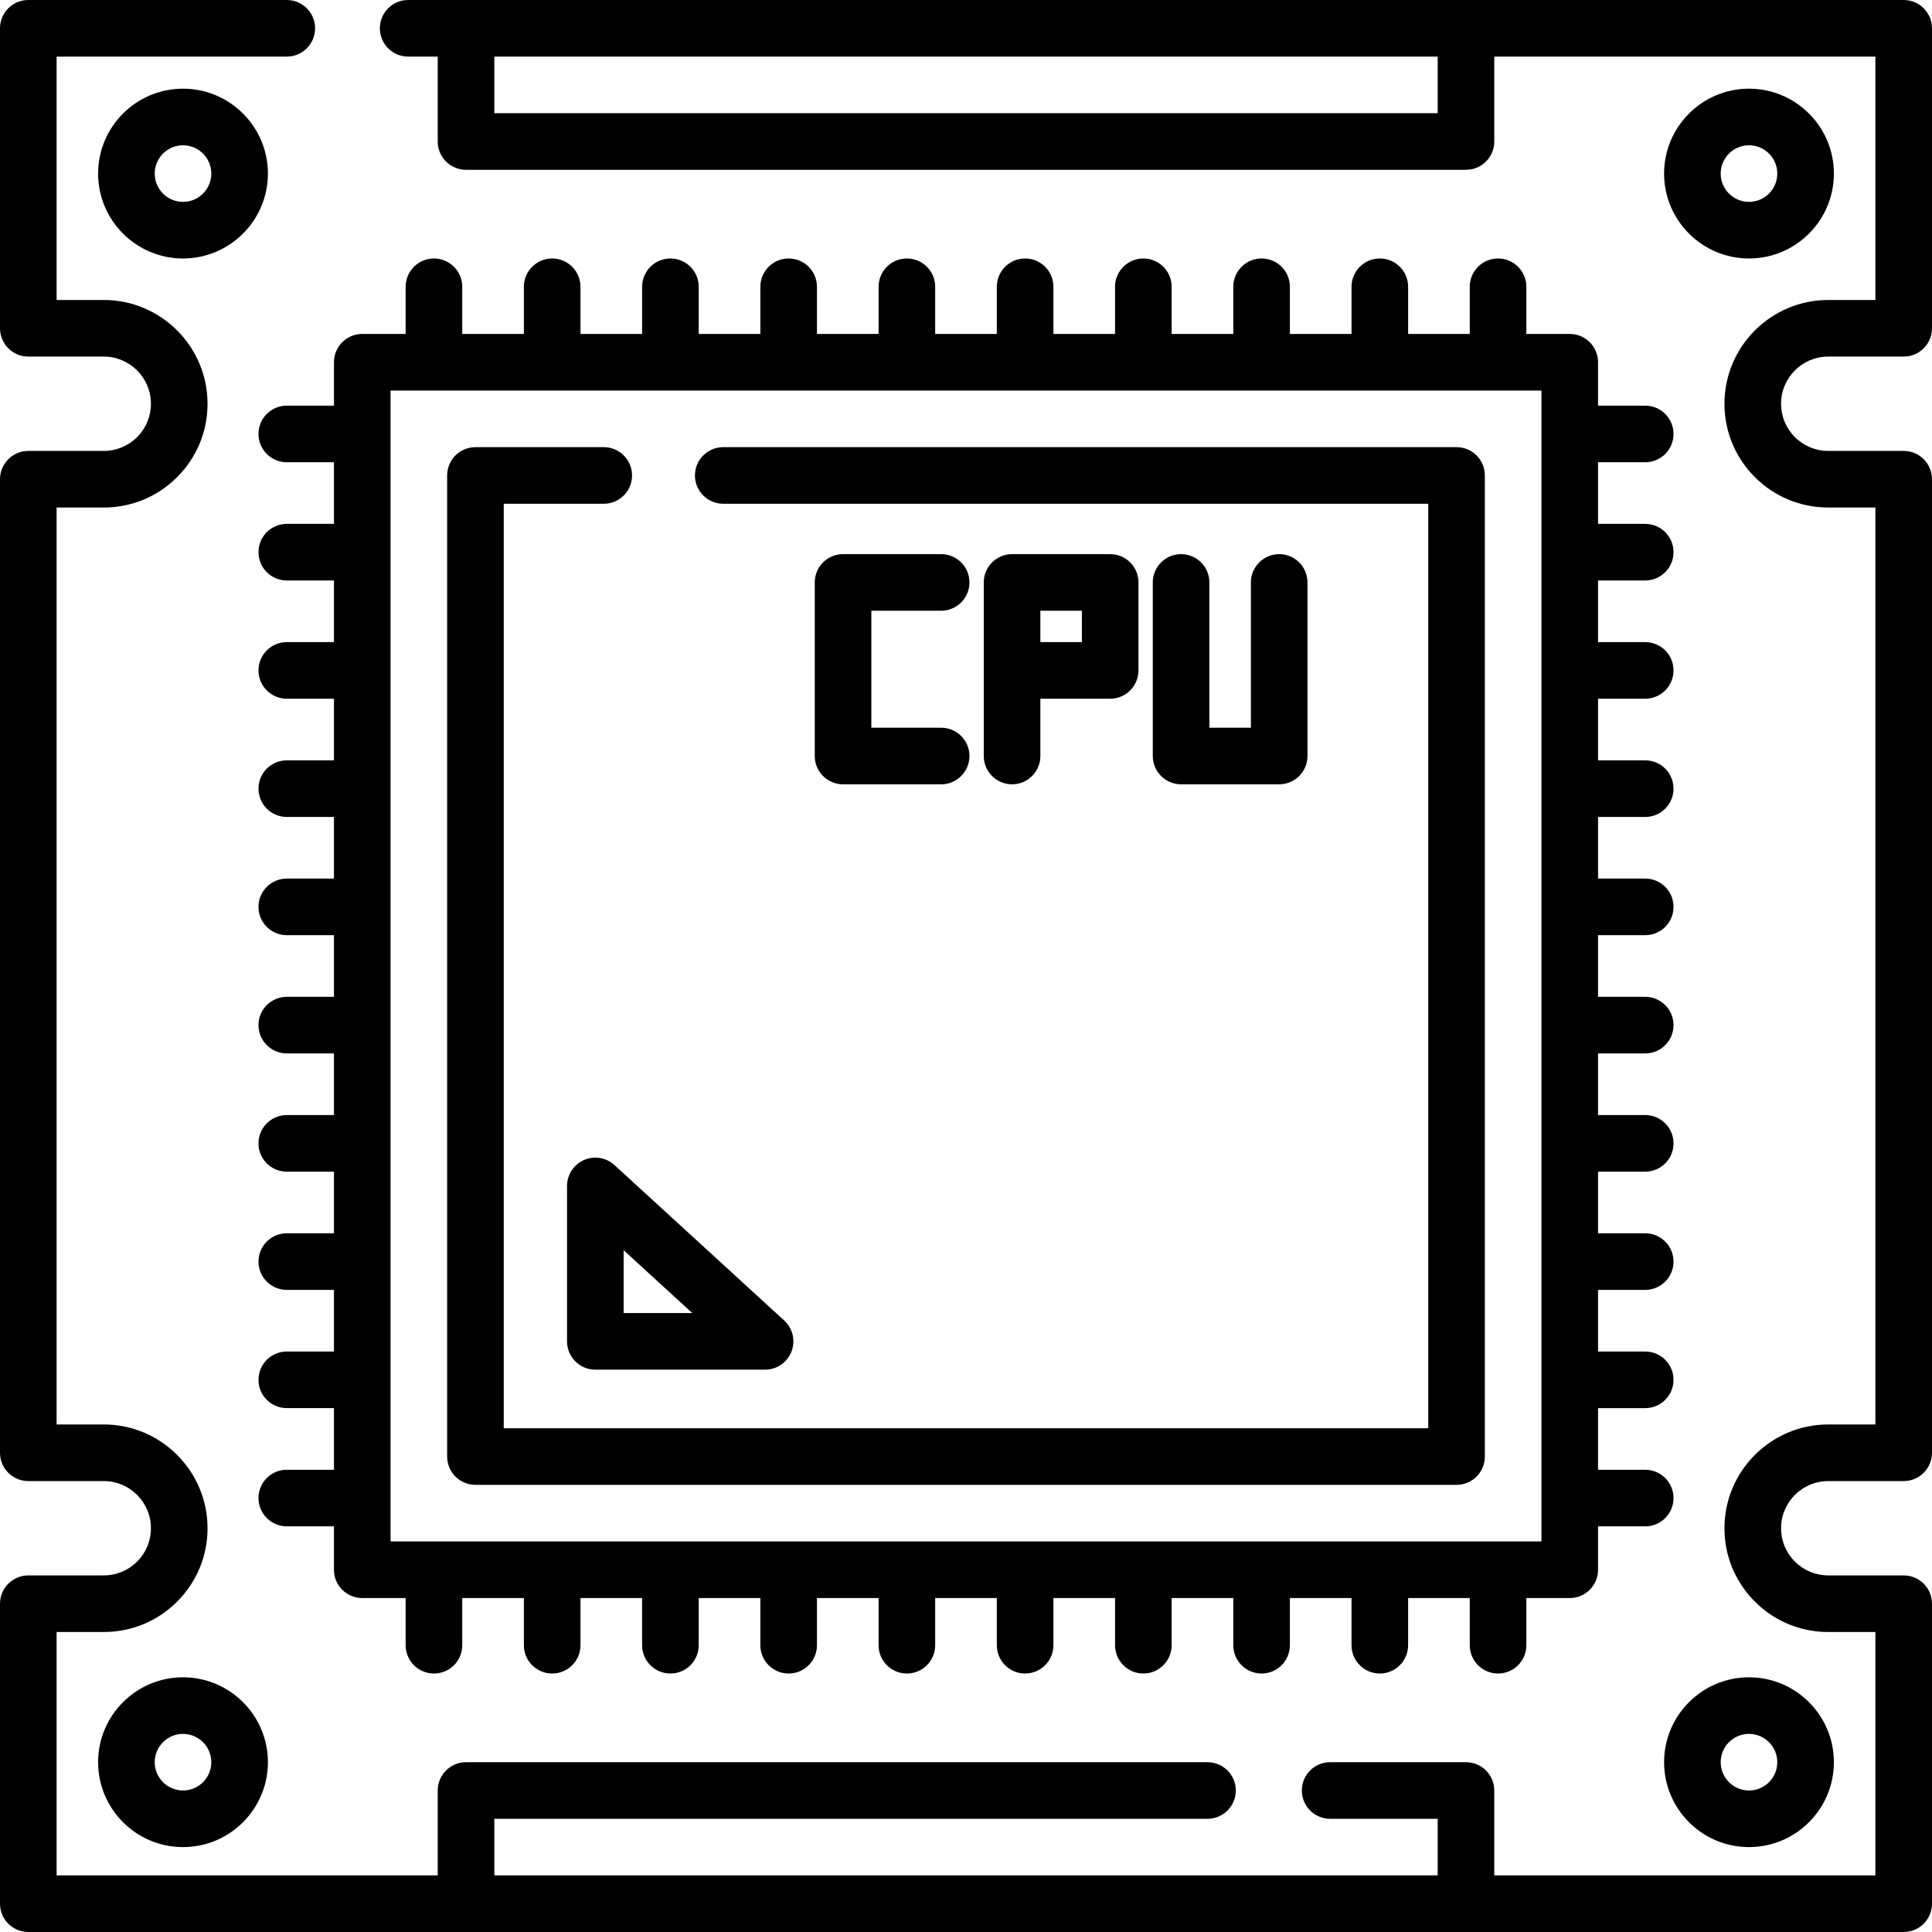
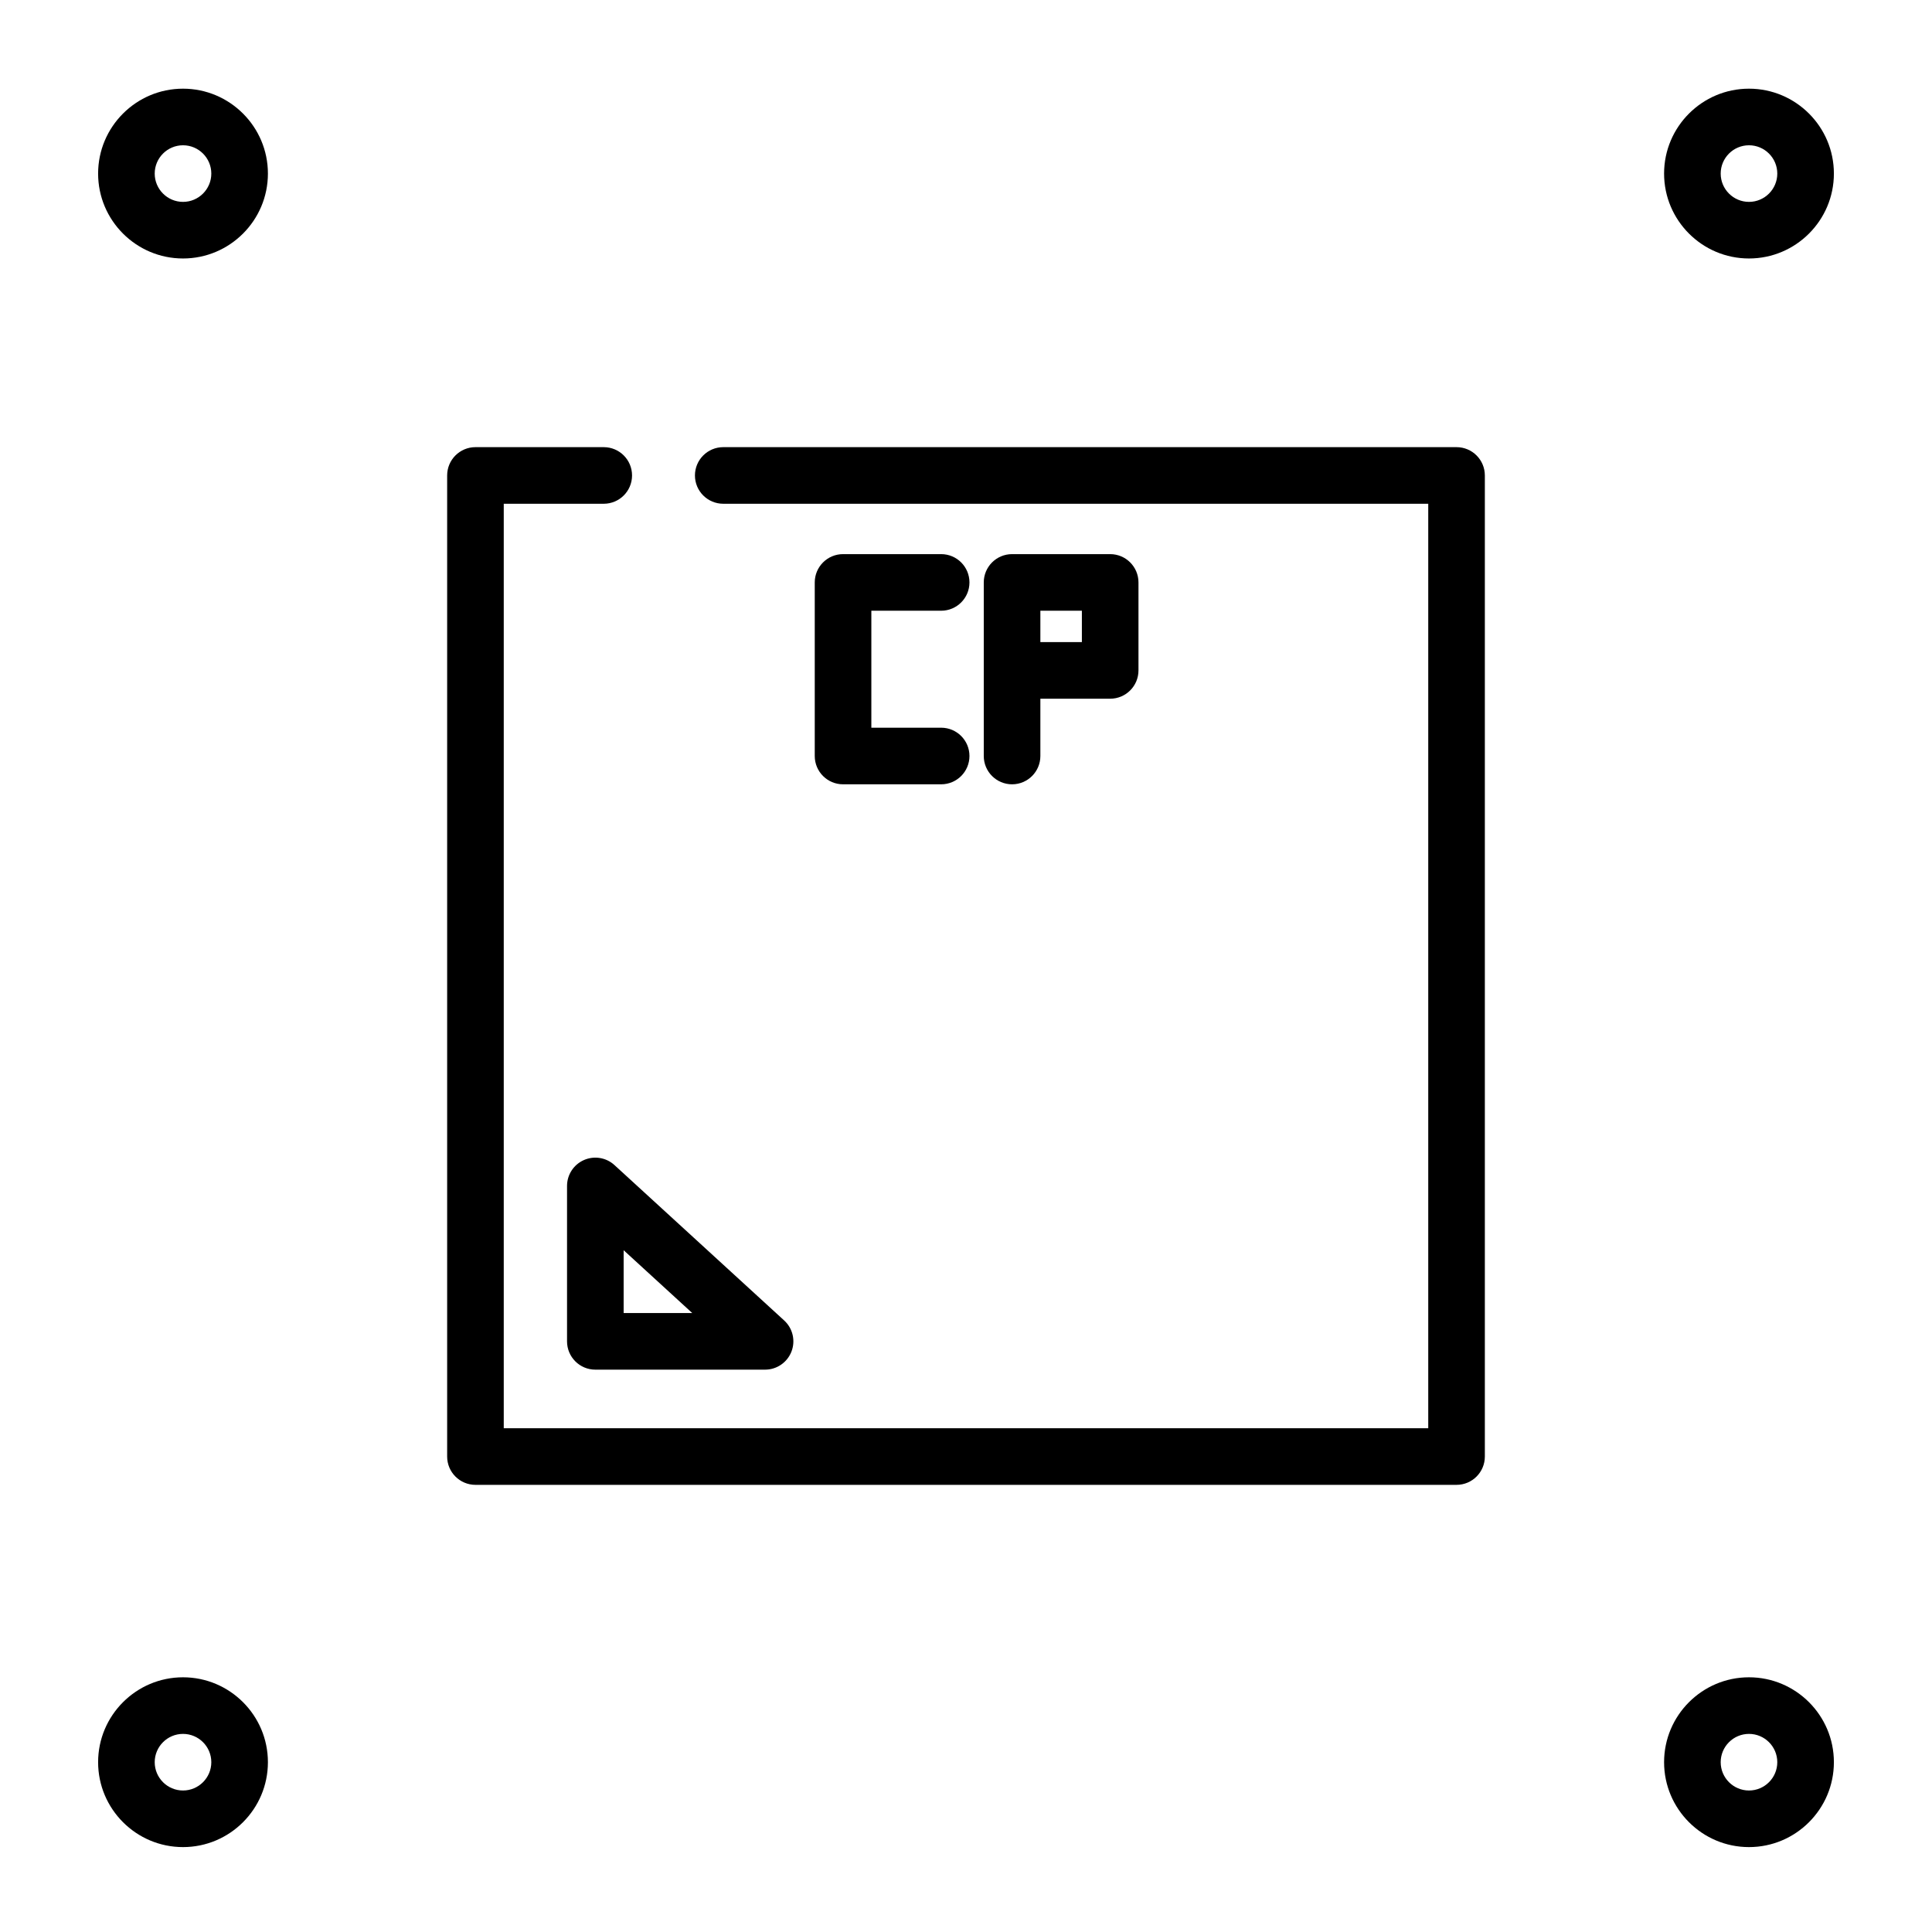
<svg xmlns="http://www.w3.org/2000/svg" version="1.1" id="Capa_1" x="0px" y="0px" viewBox="0 0 512 512" style="enable-background:new 0 0 512 512;" xml:space="preserve">
  <g>
    <g>
-       <path d="M484.5,94.5h20c4.142,0,7.5-3.358,7.5-7.5V7.5c0-4.142-3.358-7.5-7.5-7.5H108.167c-4.142,0-7.5,3.358-7.5,7.5    s3.358,7.5,7.5,7.5H116v22.5c0,4.142,3.358,7.5,7.5,7.5h265c4.142,0,7.5-3.358,7.5-7.5V15h101v64.5h-12.5    c-15.164,0-27.5,12.336-27.5,27.5c0,7.342,2.861,14.247,8.057,19.443c5.195,5.195,12.101,8.057,19.443,8.057H497v243h-12.5    c-15.164,0-27.5,12.336-27.5,27.5c0,7.342,2.861,14.247,8.057,19.443c5.195,5.195,12.101,8.057,19.443,8.057H497V497H396v-22.5    c0-4.142-3.358-7.5-7.5-7.5h-36c-4.142,0-7.5,3.358-7.5,7.5c0,4.142,3.358,7.5,7.5,7.5H381v15H131v-15h189    c4.142,0,7.5-3.358,7.5-7.5c0-4.142-3.358-7.5-7.5-7.5H123.5c-4.142,0-7.5,3.358-7.5,7.5V497H15v-64.5h12.5    c7.343,0,14.248-2.861,19.444-8.057C52.139,419.247,55,412.342,55,405c0-15.164-12.336-27.5-27.5-27.5H15v-243h12.5    c7.343,0,14.248-2.861,19.444-8.057C52.139,121.247,55,114.342,55,107c0-15.164-12.336-27.5-27.5-27.5H15V15h61    c4.142,0,7.5-3.358,7.5-7.5S80.142,0,76,0H7.5C3.358,0,0,3.358,0,7.5V87c0,4.142,3.358,7.5,7.5,7.5h20    c6.893,0,12.5,5.607,12.5,12.5c0,3.336-1.301,6.475-3.663,8.837s-5.5,3.663-8.837,3.663h-20c-4.142,0-7.5,3.358-7.5,7.5v258    c0,4.142,3.358,7.5,7.5,7.5h20c6.893,0,12.5,5.607,12.5,12.5c0,3.336-1.301,6.475-3.663,8.837s-5.5,3.663-8.837,3.663h-20    c-4.142,0-7.5,3.358-7.5,7.5v79.5c0,4.142,3.358,7.5,7.5,7.5h497c4.142,0,7.5-3.358,7.5-7.5V425c0-4.142-3.358-7.5-7.5-7.5h-20    c-3.336,0-6.475-1.301-8.836-3.663C473.301,411.475,472,408.336,472,405c0-6.893,5.607-12.5,12.5-12.5h20    c4.142,0,7.5-3.358,7.5-7.5V127c0-4.142-3.358-7.5-7.5-7.5h-20c-3.336,0-6.475-1.301-8.836-3.663    C473.301,113.475,472,110.336,472,107C472,100.107,477.607,94.5,484.5,94.5z M381,30H131V15h250V30z" />
-     </g>
+       </g>
  </g>
  <g>
    <g>
      <path d="M48.5,23.5C36.093,23.5,26,33.593,26,46s10.093,22.5,22.5,22.5S71,58.407,71,46S60.907,23.5,48.5,23.5z M48.5,53.5    c-4.136,0-7.5-3.364-7.5-7.5s3.364-7.5,7.5-7.5S56,41.864,56,46S52.636,53.5,48.5,53.5z" />
    </g>
  </g>
  <g>
    <g>
      <path d="M463.5,23.5C451.093,23.5,441,33.593,441,46s10.093,22.5,22.5,22.5c12.407,0,22.5-10.093,22.5-22.5    S475.907,23.5,463.5,23.5z M463.5,53.5c-4.136,0-7.5-3.364-7.5-7.5s3.364-7.5,7.5-7.5s7.5,3.364,7.5,7.5S467.636,53.5,463.5,53.5z    " />
    </g>
  </g>
  <g>
    <g>
      <path d="M48.5,444.5C36.093,444.5,26,454.593,26,467c0,12.407,10.093,22.5,22.5,22.5S71,479.407,71,467    C71,454.593,60.907,444.5,48.5,444.5z M48.5,474.5c-4.136,0-7.5-3.364-7.5-7.5s3.364-7.5,7.5-7.5s7.5,3.364,7.5,7.5    S52.636,474.5,48.5,474.5z" />
    </g>
  </g>
  <g>
    <g>
      <path d="M463.5,444.5c-12.407,0-22.5,10.093-22.5,22.5c0,12.407,10.093,22.5,22.5,22.5c12.407,0,22.5-10.093,22.5-22.5    C486,454.593,475.907,444.5,463.5,444.5z M463.5,474.5c-4.136,0-7.5-3.364-7.5-7.5s3.364-7.5,7.5-7.5s7.5,3.364,7.5,7.5    S467.636,474.5,463.5,474.5z" />
    </g>
  </g>
  <g>
    <g>
      <path d="M386,118.5H191.667c-4.142,0-7.5,3.358-7.5,7.5c0,4.142,3.358,7.5,7.5,7.5H378.5v245h-245v-245H160    c4.142,0,7.5-3.358,7.5-7.5c0-4.142-3.358-7.5-7.5-7.5h-34c-4.142,0-7.5,3.358-7.5,7.5v260c0,4.142,3.358,7.5,7.5,7.5h260    c4.142,0,7.5-3.358,7.5-7.5V126C393.5,121.858,390.142,118.5,386,118.5z" />
    </g>
  </g>
  <g>
    <g>
-       <path d="M436,153.834c4.142,0,7.5-3.358,7.5-7.5c0-4.142-3.358-7.5-7.5-7.5h-12.5V122.5H436c4.142,0,7.5-3.358,7.5-7.5    c0-4.142-3.358-7.5-7.5-7.5h-12.5V96c0-4.142-3.358-7.5-7.5-7.5h-11.5V76c0-4.142-3.358-7.5-7.5-7.5c-4.142,0-7.5,3.358-7.5,7.5    v12.5h-16.333V76c0-4.142-3.358-7.5-7.5-7.5c-4.142,0-7.5,3.358-7.5,7.5v12.5h-16.333V76c0-4.142-3.358-7.5-7.5-7.5    c-4.142,0-7.5,3.358-7.5,7.5v12.5H310.5V76c0-4.142-3.358-7.5-7.5-7.5c-4.142,0-7.5,3.358-7.5,7.5v12.5h-16.333V76    c0-4.142-3.358-7.5-7.5-7.5c-4.142,0-7.5,3.358-7.5,7.5v12.5h-16.333V76c0-4.142-3.358-7.5-7.5-7.5c-4.142,0-7.5,3.358-7.5,7.5    v12.5H216.5V76c0-4.142-3.358-7.5-7.5-7.5c-4.142,0-7.5,3.358-7.5,7.5v12.5h-16.333V76c0-4.142-3.358-7.5-7.5-7.5    c-4.142,0-7.5,3.358-7.5,7.5v12.5h-16.333V76c0-4.142-3.358-7.5-7.5-7.5c-4.142,0-7.5,3.358-7.5,7.5v12.5H122.5V76    c0-4.142-3.358-7.5-7.5-7.5c-4.142,0-7.5,3.358-7.5,7.5v12.5H96c-4.142,0-7.5,3.358-7.5,7.5v11.5H76c-4.142,0-7.5,3.358-7.5,7.5    c0,4.142,3.358,7.5,7.5,7.5h12.5v16.333H76c-4.142,0-7.5,3.358-7.5,7.5c0,4.142,3.358,7.5,7.5,7.5h12.5v16.333H76    c-4.142,0-7.5,3.358-7.5,7.5c0,4.142,3.358,7.5,7.5,7.5h12.5V201.5H76c-4.142,0-7.5,3.358-7.5,7.5c0,4.142,3.358,7.5,7.5,7.5h12.5    v16.333H76c-4.142,0-7.5,3.358-7.5,7.5c0,4.142,3.358,7.5,7.5,7.5h12.5v16.333H76c-4.142,0-7.5,3.358-7.5,7.5    c0,4.142,3.358,7.5,7.5,7.5h12.5V295.5H76c-4.142,0-7.5,3.358-7.5,7.5c0,4.142,3.358,7.5,7.5,7.5h12.5v16.333H76    c-4.142,0-7.5,3.358-7.5,7.5c0,4.142,3.358,7.5,7.5,7.5h12.5v16.333H76c-4.142,0-7.5,3.358-7.5,7.5c0,4.142,3.358,7.5,7.5,7.5    h12.5V389.5H76c-4.142,0-7.5,3.358-7.5,7.5c0,4.142,3.358,7.5,7.5,7.5h12.5V416c0,4.142,3.358,7.5,7.5,7.5h11.5V436    c0,4.142,3.358,7.5,7.5,7.5c4.142,0,7.5-3.358,7.5-7.5v-12.5h16.333V436c0,4.142,3.358,7.5,7.5,7.5c4.142,0,7.5-3.358,7.5-7.5    v-12.5h16.333V436c0,4.142,3.358,7.5,7.5,7.5c4.142,0,7.5-3.358,7.5-7.5v-12.5H201.5V436c0,4.142,3.358,7.5,7.5,7.5    c4.142,0,7.5-3.358,7.5-7.5v-12.5h16.333V436c0,4.142,3.358,7.5,7.5,7.5c4.142,0,7.5-3.358,7.5-7.5v-12.5h16.333V436    c0,4.142,3.358,7.5,7.5,7.5c4.142,0,7.5-3.358,7.5-7.5v-12.5H295.5V436c0,4.142,3.358,7.5,7.5,7.5c4.142,0,7.5-3.358,7.5-7.5    v-12.5h16.333V436c0,4.142,3.358,7.5,7.5,7.5c4.142,0,7.5-3.358,7.5-7.5v-12.5h16.333V436c0,4.142,3.358,7.5,7.5,7.5    c4.142,0,7.5-3.358,7.5-7.5v-12.5H389.5V436c0,4.142,3.358,7.5,7.5,7.5c4.142,0,7.5-3.358,7.5-7.5v-12.5H416    c4.142,0,7.5-3.358,7.5-7.5v-11.5H436c4.142,0,7.5-3.358,7.5-7.5c0-4.142-3.358-7.5-7.5-7.5h-12.5v-16.333H436    c4.142,0,7.5-3.358,7.5-7.5c0-4.142-3.358-7.5-7.5-7.5h-12.5v-16.333H436c4.142,0,7.5-3.358,7.5-7.5c0-4.142-3.358-7.5-7.5-7.5    h-12.5V310.5H436c4.142,0,7.5-3.358,7.5-7.5c0-4.142-3.358-7.5-7.5-7.5h-12.5v-16.333H436c4.142,0,7.5-3.358,7.5-7.5    c0-4.142-3.358-7.5-7.5-7.5h-12.5v-16.333H436c4.142,0,7.5-3.358,7.5-7.5c0-4.142-3.358-7.5-7.5-7.5h-12.5V216.5H436    c4.142,0,7.5-3.358,7.5-7.5c0-4.142-3.358-7.5-7.5-7.5h-12.5v-16.333H436c4.142,0,7.5-3.358,7.5-7.5c0-4.142-3.358-7.5-7.5-7.5    h-12.5v-16.333H436z M408.5,408.5h-305v-305h305V408.5z" />
-     </g>
+       </g>
  </g>
  <g>
    <g>
      <path d="M249.417,192.85h-18.5v-31h18.5c4.142,0,7.5-3.358,7.5-7.5c0-4.142-3.358-7.5-7.5-7.5h-26c-4.142,0-7.5,3.358-7.5,7.5v46    c0,4.142,3.358,7.5,7.5,7.5h26c4.142,0,7.5-3.358,7.5-7.5C256.917,196.208,253.559,192.85,249.417,192.85z" />
    </g>
  </g>
  <g>
    <g>
      <path d="M294.208,146.85h-26c-4.142,0-7.5,3.358-7.5,7.5v46c0,4.142,3.358,7.5,7.5,7.5c4.142,0,7.5-3.358,7.5-7.5v-15.184h18.5    c4.142,0,7.5-3.358,7.5-7.5V154.35C301.708,150.208,298.35,146.85,294.208,146.85z M286.708,170.166h-11v-8.316h11V170.166z" />
    </g>
  </g>
  <g>
    <g>
-       <path d="M339,146.85c-4.142,0-7.5,3.358-7.5,7.5v38.5h-11v-38.5c0-4.142-3.358-7.5-7.5-7.5c-4.142,0-7.5,3.358-7.5,7.5v46    c0,4.142,3.358,7.5,7.5,7.5h26c4.142,0,7.5-3.358,7.5-7.5v-46C346.5,150.208,343.142,146.85,339,146.85z" />
-     </g>
+       </g>
  </g>
  <g>
    <g>
      <path d="M207.817,349.94l-44.981-41.185c-2.193-2.007-5.364-2.528-8.087-1.332c-2.721,1.198-4.478,3.891-4.478,6.864v41.185    c0,4.142,3.358,7.5,7.5,7.5h44.981c3.094,0,5.87-1.899,6.991-4.783C210.864,355.306,210.099,352.03,207.817,349.94z     M165.271,347.972v-16.649l18.184,16.649H165.271z" />
    </g>
  </g>
  <g>
</g>
  <g>
</g>
  <g>
</g>
  <g>
</g>
  <g>
</g>
  <g>
</g>
  <g>
</g>
  <g>
</g>
  <g>
</g>
  <g>
</g>
  <g>
</g>
  <g>
</g>
  <g>
</g>
  <g>
</g>
  <g>
</g>
</svg>